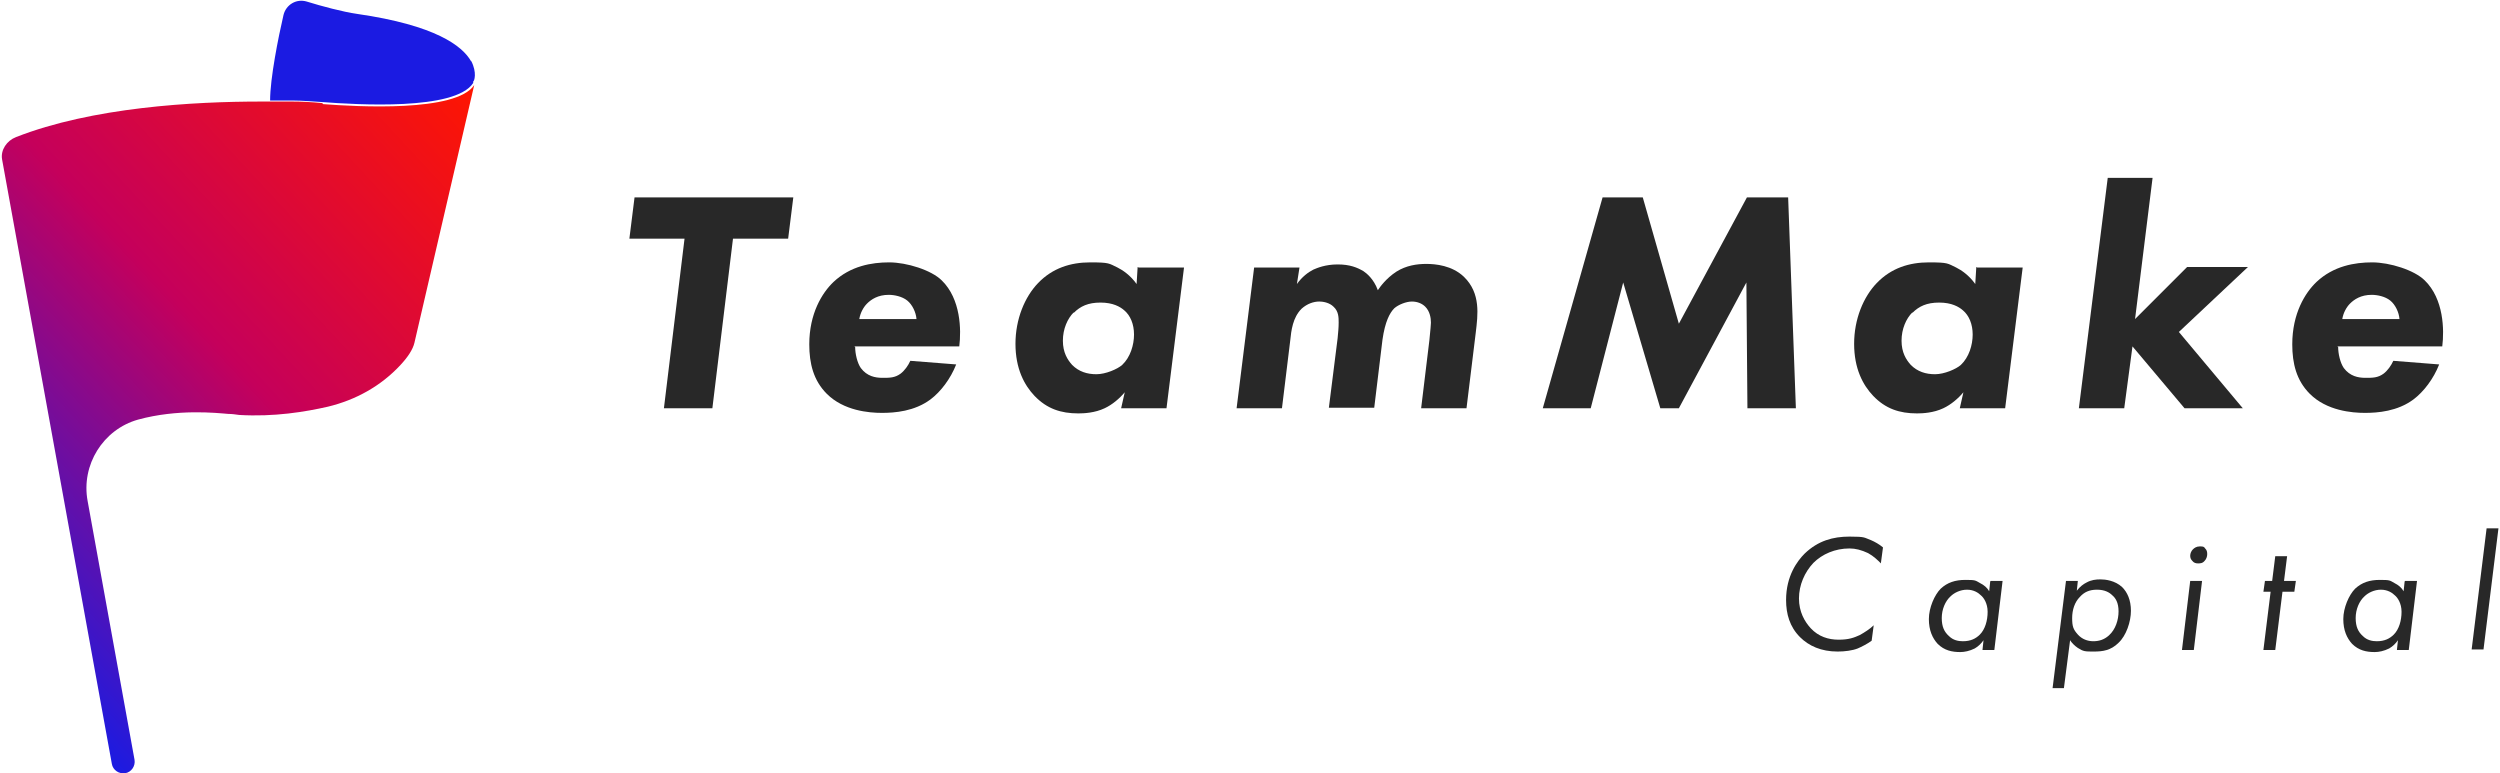
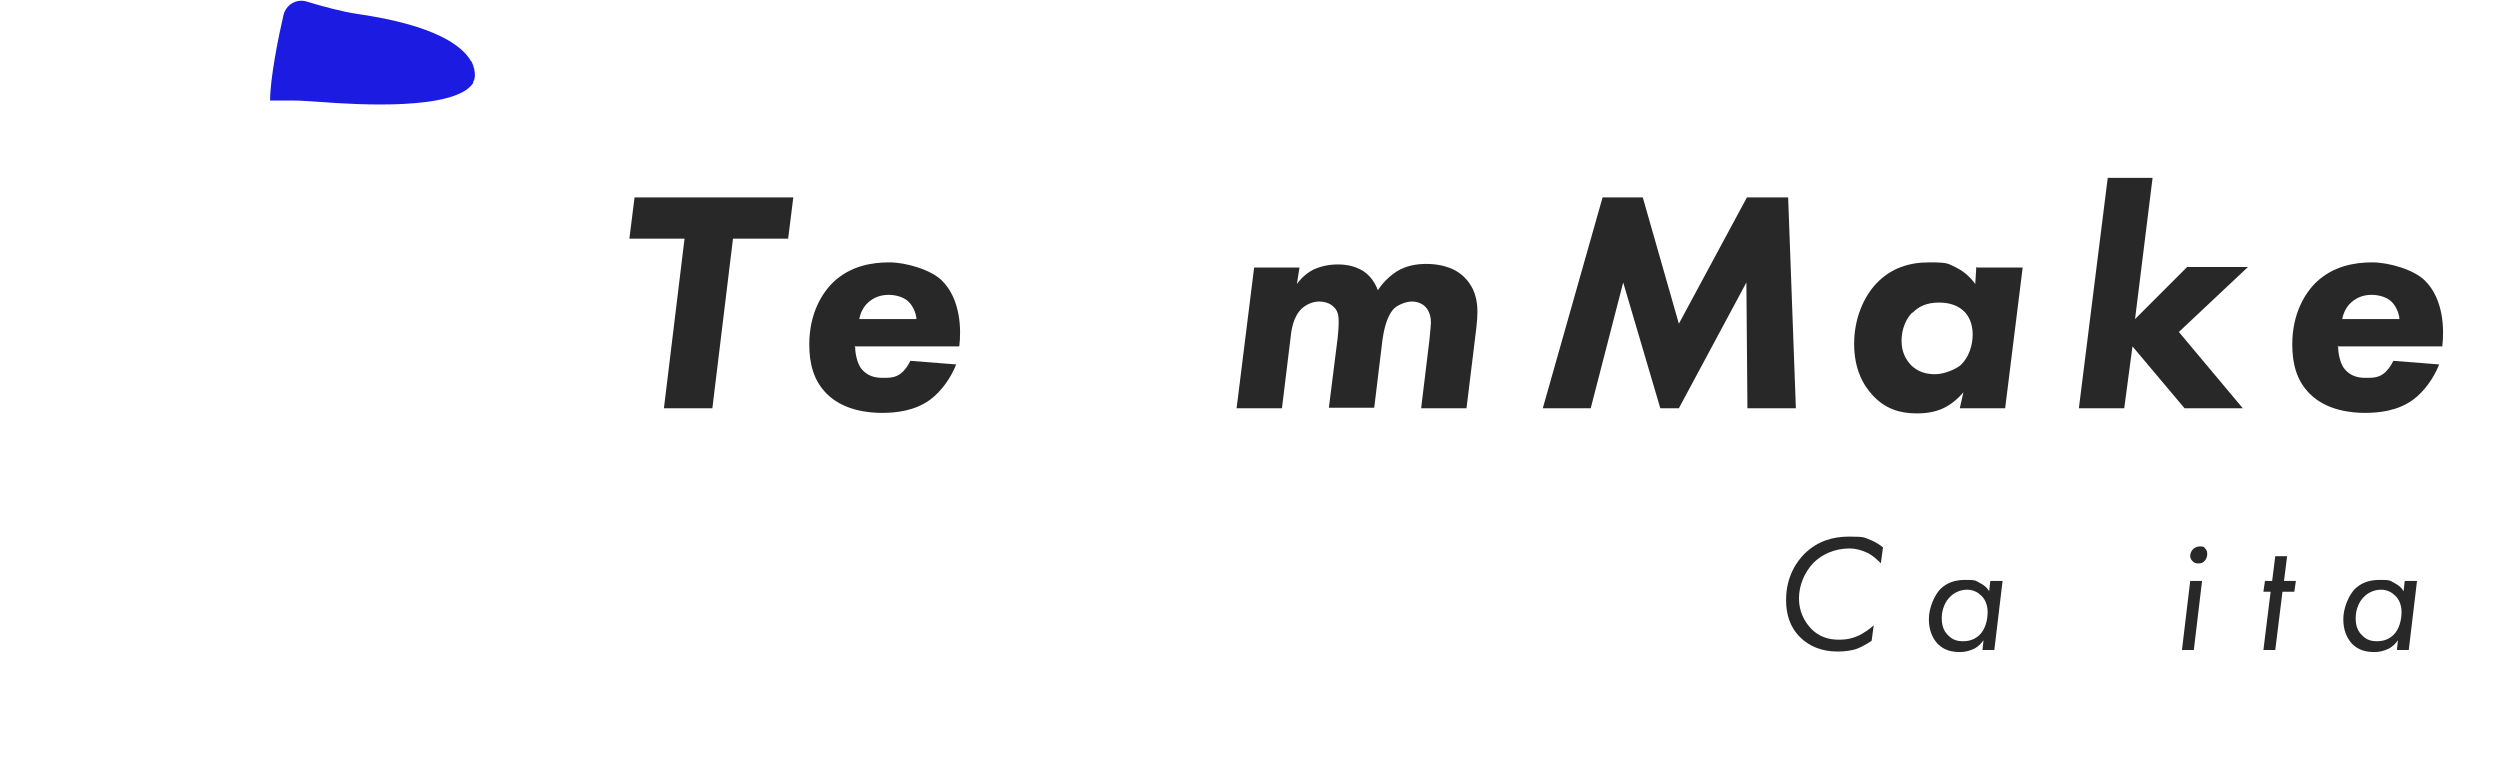
<svg xmlns="http://www.w3.org/2000/svg" id="_レイヤー_1" data-name="レイヤー_1" version="1.1" viewBox="0 0 485 150">
  <defs>
    <style>
      .st0 {
        fill: #1b1be2;
      }

      .st1 {
        fill: #282828;
      }

      .st2 {
        fill: url(#_名称未設定グラデーション_14);
      }
    </style>
    <linearGradient id="_名称未設定グラデーション_14" data-name="名称未設定グラデーション 14" x1="91.5" y1="15.9" x2="-12.2" y2="112.1" gradientUnits="userSpaceOnUse">
      <stop offset="0" stop-color="#ff1600" />
      <stop offset=".5" stop-color="#c5005b" />
      <stop offset="1" stop-color="#1b1be2" />
    </linearGradient>
  </defs>
  <path class="st0" d="M91.4,11.9c-1.7-3-6.9-7-22.1-9.2-2.8-.4-6.9-1.5-9.8-2.4-2-.6-4,.6-4.5,2.6-1,4.3-2.6,12.3-2.6,16.6,1.5,0,3,0,4.3,0,2,0,3.9.2,5.8.3,6.6.5,25.8,1.7,29.3-3.7v.3c0,0,0,0,0,0v-.6c.2,0,.8-1.7-.4-4Z" />
  <path class="st1" d="M142.2,46.3l-4,32.9h-9.4l4-32.9h-10.7l1-8h30.8l-1,8h-10.7Z" />
  <path class="st1" d="M165.9,67.3c0,1.3.4,3.1,1.1,4.1,1.2,1.6,2.8,1.9,4.2,1.9s2.4,0,3.5-.8c.8-.6,1.5-1.6,1.9-2.5l8.9.7c-1.1,2.8-3,5.3-5,6.8-3.1,2.3-6.9,2.6-9.4,2.6s-7.4-.4-10.7-3.7c-2.6-2.6-3.4-5.9-3.4-9.6,0-6,2.5-10,4.7-12.1,3.3-3.1,7.4-3.8,10.8-3.8s8.2,1.5,10.2,3.5c3.7,3.6,3.8,9.6,3.4,12.8h-20.4ZM177.8,61.9c-.1-1.3-.8-2.8-1.8-3.6-1-.8-2.5-1.1-3.6-1.1-2.1,0-3.4.9-4.2,1.7-.7.7-1.3,1.8-1.5,3h11.1Z" />
-   <path class="st1" d="M220.9,51.9h8.8l-3.4,27.3h-8.8l.7-3.1c-1,1.2-2.4,2.4-3.9,3.1-1.9.9-4,1-5.1,1-3.4,0-6.1-.9-8.5-3.4-2-2.1-3.7-5.3-3.7-10.1s1.8-9.1,4.4-11.8c2.8-2.9,6.3-4,10.1-4s3.6.2,5.3,1c1,.5,2.5,1.5,3.7,3.2l.2-3.3ZM208.3,60.6c-1.2,1.2-2.1,3.2-2.1,5.5s.9,3.7,1.8,4.7c1.3,1.3,2.9,1.8,4.7,1.8s4.1-1,5-1.8c1.6-1.5,2.3-3.9,2.3-5.9s-.7-3.7-1.9-4.7c-.8-.7-2.2-1.5-4.6-1.5s-3.9.7-5.2,2Z" />
  <path class="st1" d="M243.3,51.9h8.8l-.5,3.2c1-1.4,2.2-2.3,3.2-2.8.7-.3,2.3-1,4.7-1s3.8.6,5,1.3c.6.4,2,1.5,2.8,3.7.4-.6,1.6-2.3,3.6-3.6,1.9-1.2,4-1.5,5.8-1.5s5,.3,7.3,2.5c3.3,3.2,2.7,7.4,2.3,10.8l-1.8,14.7h-8.8l1.6-13.2c.2-2.2.3-2.9.3-3.4,0-.9-.2-2.2-1.1-3.1-.6-.6-1.5-1-2.6-1s-2.6.6-3.4,1.3c-.9.9-1.8,2.6-2.3,6.1l-1.6,13.2h-8.8l1.7-13.5c.1-1.1.2-2,.2-3s0-2.2-1-3.1c-.7-.7-1.8-1-2.8-1s-2.3.4-3.4,1.4c-1.7,1.7-2,4.2-2.2,6.2l-1.6,13.1h-8.8l3.4-27.3Z" />
  <path class="st1" d="M299.3,79.2l11.6-40.9h7.8l7,24.5,13.2-24.5h8l1.5,40.9h-9.4l-.2-24.4-13.1,24.4h-3.6l-7.2-24.4-6.3,24.4h-9.4Z" />
  <path class="st1" d="M383.6,51.9h8.8l-3.4,27.3h-8.8l.7-3.1c-1,1.2-2.4,2.4-3.9,3.1-1.9.9-4,1-5.1,1-3.4,0-6.1-.9-8.5-3.4-2-2.1-3.7-5.3-3.7-10.1s1.8-9.1,4.4-11.8c2.8-2.9,6.3-4,10.1-4s3.6.2,5.3,1c1,.5,2.5,1.5,3.7,3.2l.2-3.3ZM371,60.6c-1.2,1.2-2.1,3.2-2.1,5.5s.9,3.7,1.8,4.7c1.3,1.3,2.9,1.8,4.7,1.8s4.1-1,5-1.8c1.6-1.5,2.3-3.9,2.3-5.9s-.7-3.7-1.9-4.7c-.8-.7-2.2-1.5-4.6-1.5s-3.9.7-5.2,2Z" />
  <path class="st1" d="M417.6,34.5l-3.4,27.4,10.1-10.1h11.8l-13.4,12.6,12.4,14.8h-11.3l-10.1-12-1.6,12h-8.8l5.6-44.7h8.8Z" />
  <path class="st1" d="M453.6,67.3c0,1.3.4,3.1,1.1,4.1,1.2,1.6,2.8,1.9,4.2,1.9s2.4,0,3.5-.8c.8-.6,1.5-1.6,1.9-2.5l8.9.7c-1.1,2.8-3,5.3-5,6.8-3.1,2.3-6.9,2.6-9.4,2.6s-7.4-.4-10.7-3.7c-2.6-2.6-3.4-5.9-3.4-9.6,0-6,2.5-10,4.7-12.1,3.3-3.1,7.4-3.8,10.8-3.8s8.2,1.5,10.2,3.5c3.7,3.6,3.8,9.6,3.4,12.8h-20.4ZM465.5,61.9c-.1-1.3-.8-2.8-1.8-3.6-1-.8-2.5-1.1-3.6-1.1-2.1,0-3.4.9-4.2,1.7-.7.7-1.3,1.8-1.5,3h11.1Z" />
  <path class="st1" d="M364.9,109.3c-.6-.6-1.4-1.4-2.5-2-1.3-.6-2.4-.9-3.6-.9-2.8,0-5.3,1.1-7,2.8-1.7,1.8-2.8,4.3-2.8,6.9s1.1,4.5,2.3,5.8c1.5,1.6,3.4,2.2,5.4,2.2s3-.4,4.1-.9c.9-.5,2-1.2,2.7-1.9l-.4,3c-.8.6-2,1.2-2.7,1.5-1,.4-2.5.6-3.9.6-3.2,0-5.6-1.1-7.3-2.8-2-2-2.7-4.5-2.7-7.2,0-4.7,2.2-7.6,3.6-9,2.6-2.5,5.5-3.3,8.7-3.3s2.8.2,4.2.7c.7.3,1.6.8,2.3,1.4l-.4,3Z" />
  <path class="st1" d="M386.2,112.7h2.3l-1.6,13.4h-2.3l.2-1.9c-.4.6-1,1.2-1.7,1.6-1,.5-2,.7-2.8.7-1.6,0-3.1-.3-4.4-1.6-1-1.1-1.7-2.6-1.7-4.8s1.1-4.7,2.3-5.9c1.3-1.2,2.8-1.7,4.8-1.7s1.9.1,2.8.6c.8.4,1.4.9,1.8,1.6l.2-1.9ZM378.4,115.7c-1,.9-1.7,2.5-1.7,4.2s.5,2.7,1.4,3.5c.8.8,1.8,1,2.7,1,1.5,0,2.5-.5,3.3-1.3,1-1,1.5-2.7,1.5-4.4s-.8-2.8-1.3-3.2c-.5-.5-1.4-1.1-2.7-1.1s-2.5.6-3.2,1.3Z" />
-   <path class="st1" d="M400.5,133.5h-2.3l2.6-20.8h2.3l-.2,1.9c.6-.8,1.3-1.3,1.9-1.6.9-.5,1.8-.6,2.7-.6s2.8.2,4.2,1.5c1,1,1.7,2.5,1.7,4.6s-.9,4.8-2.4,6.2c-1.5,1.5-3.1,1.7-4.8,1.7s-2,0-3.1-.7c-.6-.4-1.2-1-1.5-1.5l-1.2,9.3ZM409.2,123.2c1.2-1.1,1.8-2.9,1.8-4.6s-.6-2.6-1.2-3.1c-.6-.6-1.5-1.1-3-1.1s-2.5.5-3.3,1.4c-1,1-1.5,2.5-1.5,4.1s.2,2.2,1.1,3.2c.8.9,1.9,1.3,3,1.3s2.1-.3,3-1.1Z" />
  <path class="st1" d="M427.2,112.7l-1.6,13.4h-2.3l1.6-13.4h2.3ZM425.4,106.6c.3-.3.7-.6,1.4-.6s.8.1,1,.4c.3.3.4.6.4,1.1s-.2,1-.5,1.3c-.4.5-.9.5-1.3.5s-.8-.1-1.1-.5c-.3-.3-.4-.6-.4-1s.2-.9.5-1.2Z" />
  <path class="st1" d="M442.8,114.8l-1.4,11.3h-2.3l1.4-11.3h-1.4l.3-2.1h1.4l.6-4.8h2.3l-.6,4.8h2.3l-.3,2.1h-2.3Z" />
  <path class="st1" d="M466.6,112.7h2.3l-1.6,13.4h-2.3l.2-1.9c-.4.6-1,1.2-1.7,1.6-1,.5-2,.7-2.8.7-1.6,0-3.1-.3-4.4-1.6-1-1.1-1.7-2.6-1.7-4.8s1.1-4.7,2.3-5.9c1.3-1.2,2.8-1.7,4.8-1.7s1.9.1,2.8.6c.8.4,1.4.9,1.8,1.6l.2-1.9ZM458.7,115.7c-1,.9-1.7,2.5-1.7,4.2s.5,2.7,1.4,3.5c.8.8,1.8,1,2.7,1,1.5,0,2.5-.5,3.3-1.3,1-1,1.5-2.7,1.5-4.4s-.8-2.8-1.3-3.2c-.5-.5-1.4-1.1-2.7-1.1s-2.5.6-3.2,1.3Z" />
-   <path class="st1" d="M484.7,102.5l-2.9,23.5h-2.3l2.9-23.5h2.3Z" />
-   <path class="st2" d="M62.5,20c-2-.2-3.9-.3-5.8-.3-1.8,0-3.8,0-6,0-13.2,0-32.8,1.1-47.6,6.9-1.8.7-3,2.5-2.7,4.3l21.3,117.3c.2,1.2,1.4,2,2.6,1.8h0c1.2-.2,2-1.4,1.8-2.6l-9.1-50.2c-1.3-7,3-13.9,9.8-15.8,7.7-2.1,15.1-1.3,17.5-1.1.7,0,1.4.1,2.1.2,6.8.4,12.8-.6,17.2-1.6,5.4-1.3,10.3-4,14.1-8.1,1.4-1.5,2.4-3,2.7-4.3l11.6-50c-3.5,5.3-22.7,4.2-29.3,3.7Z" />
</svg>